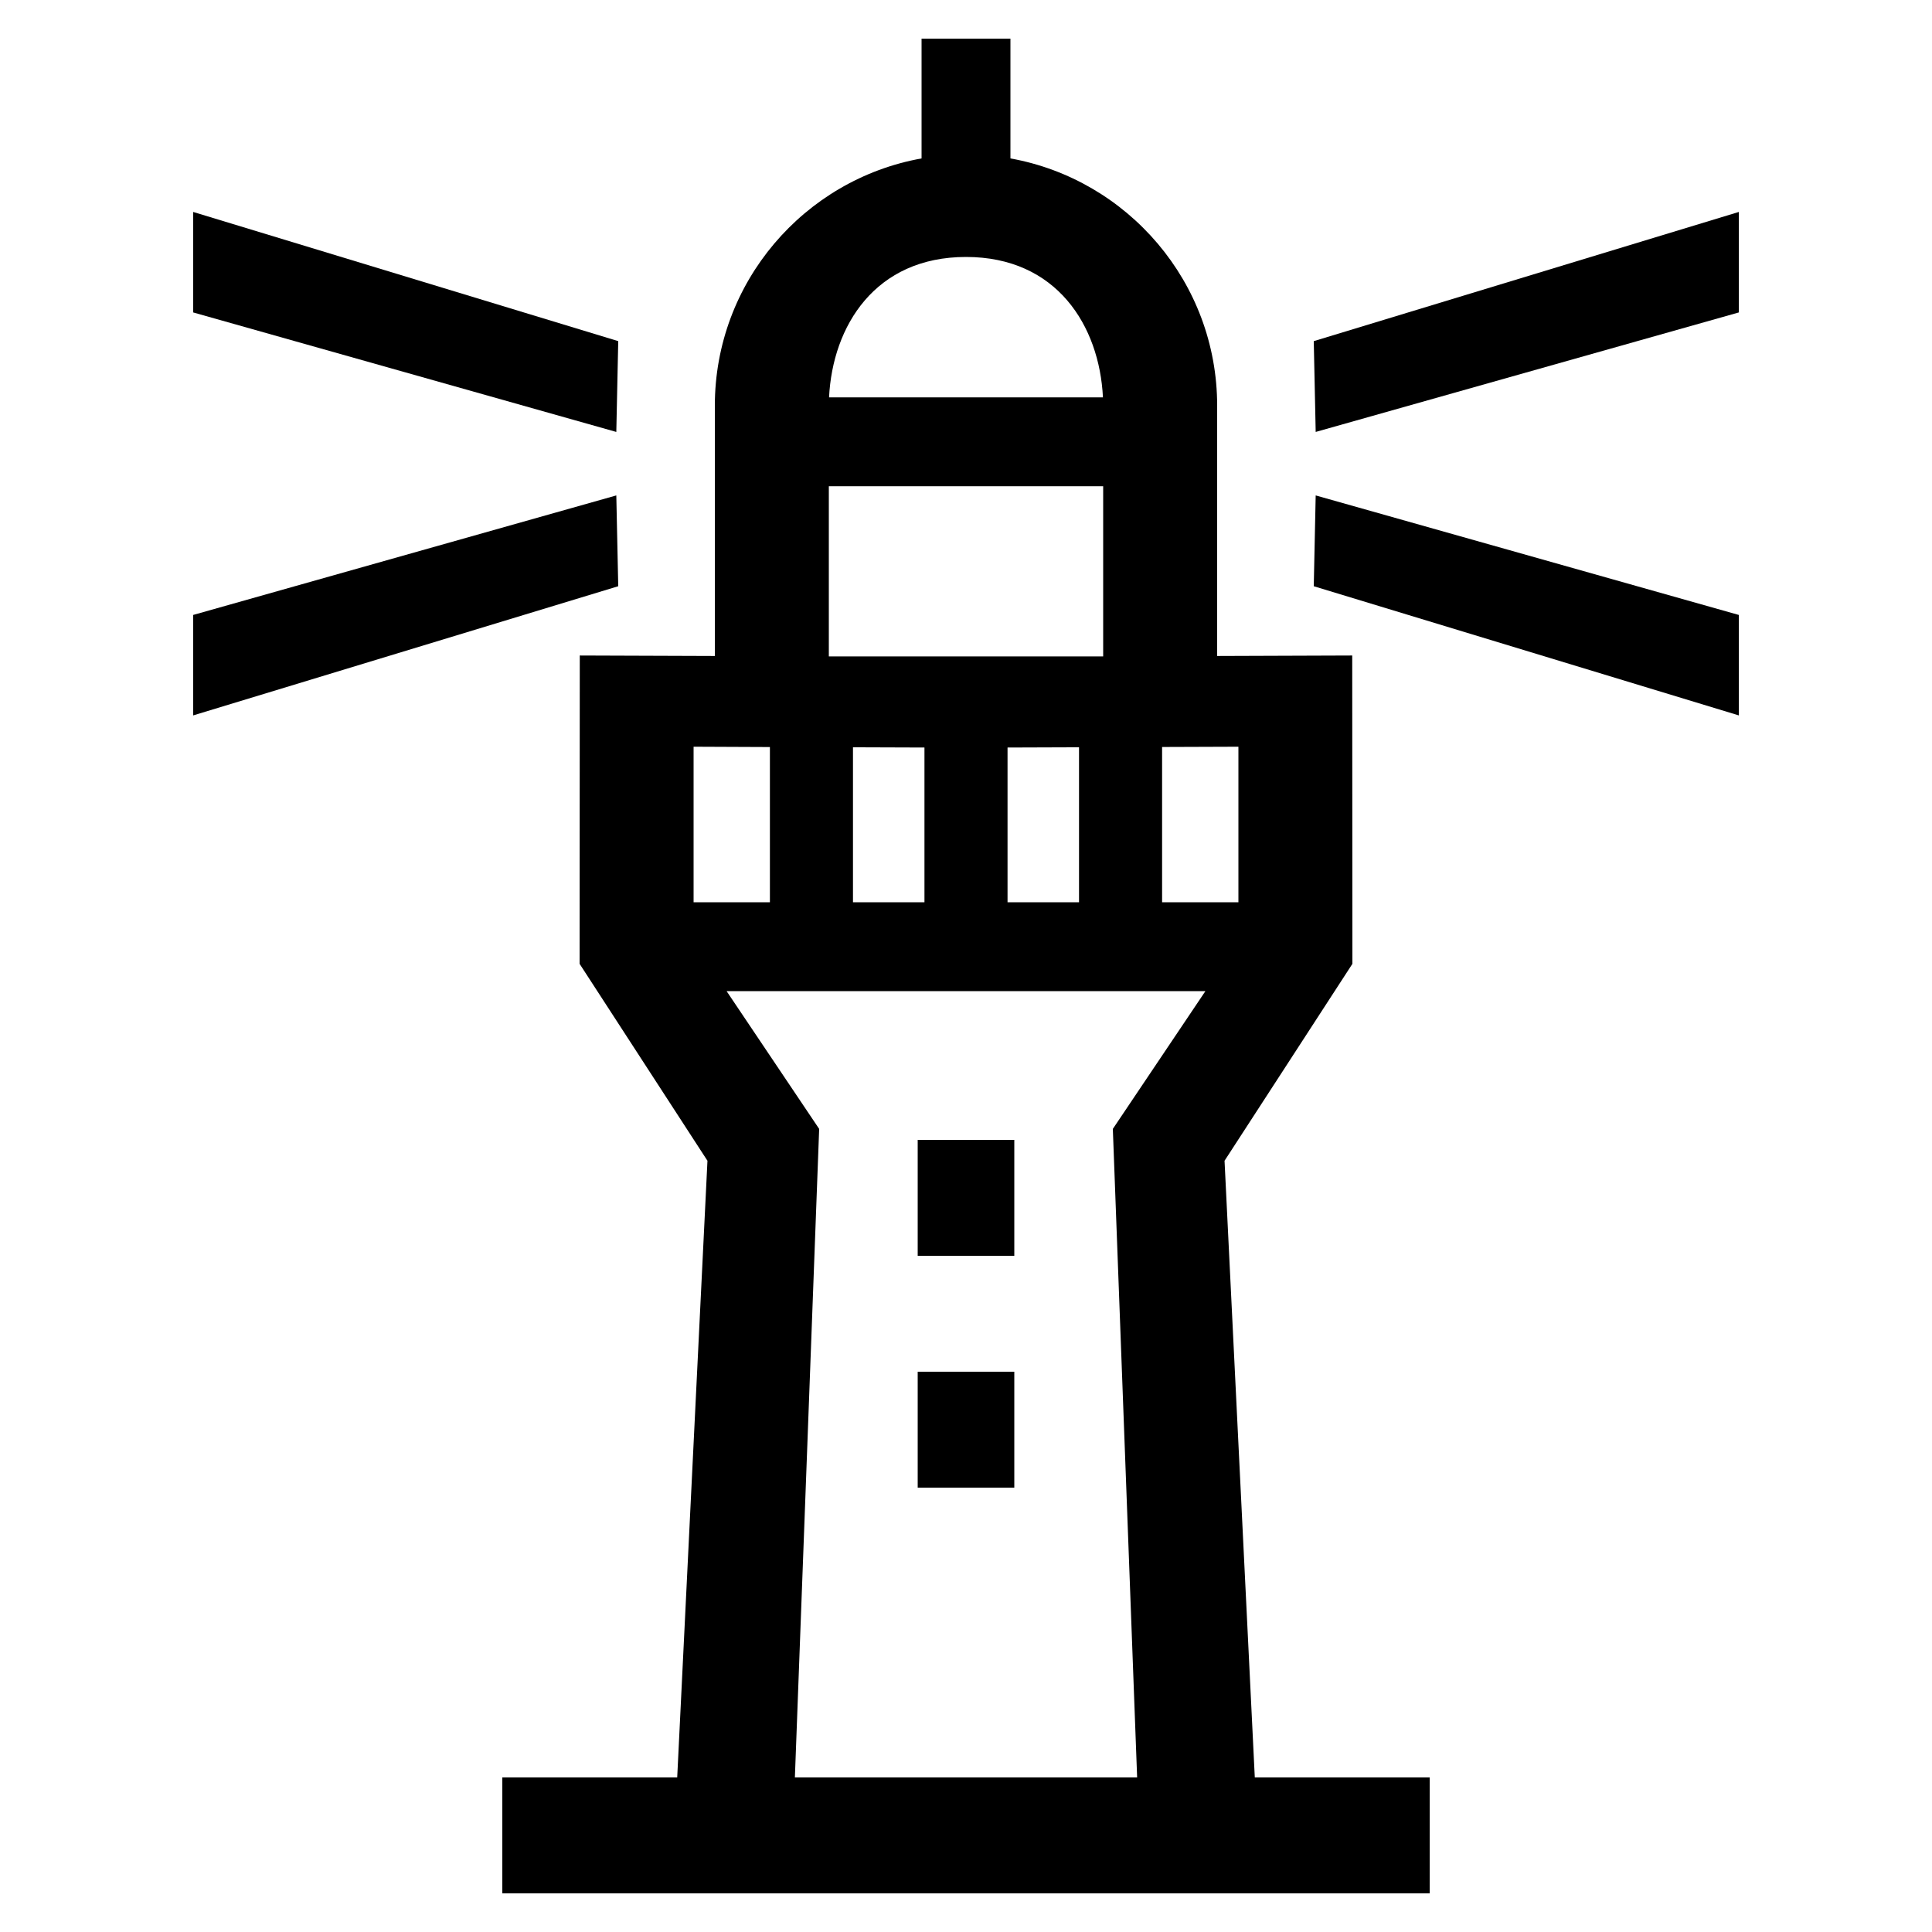
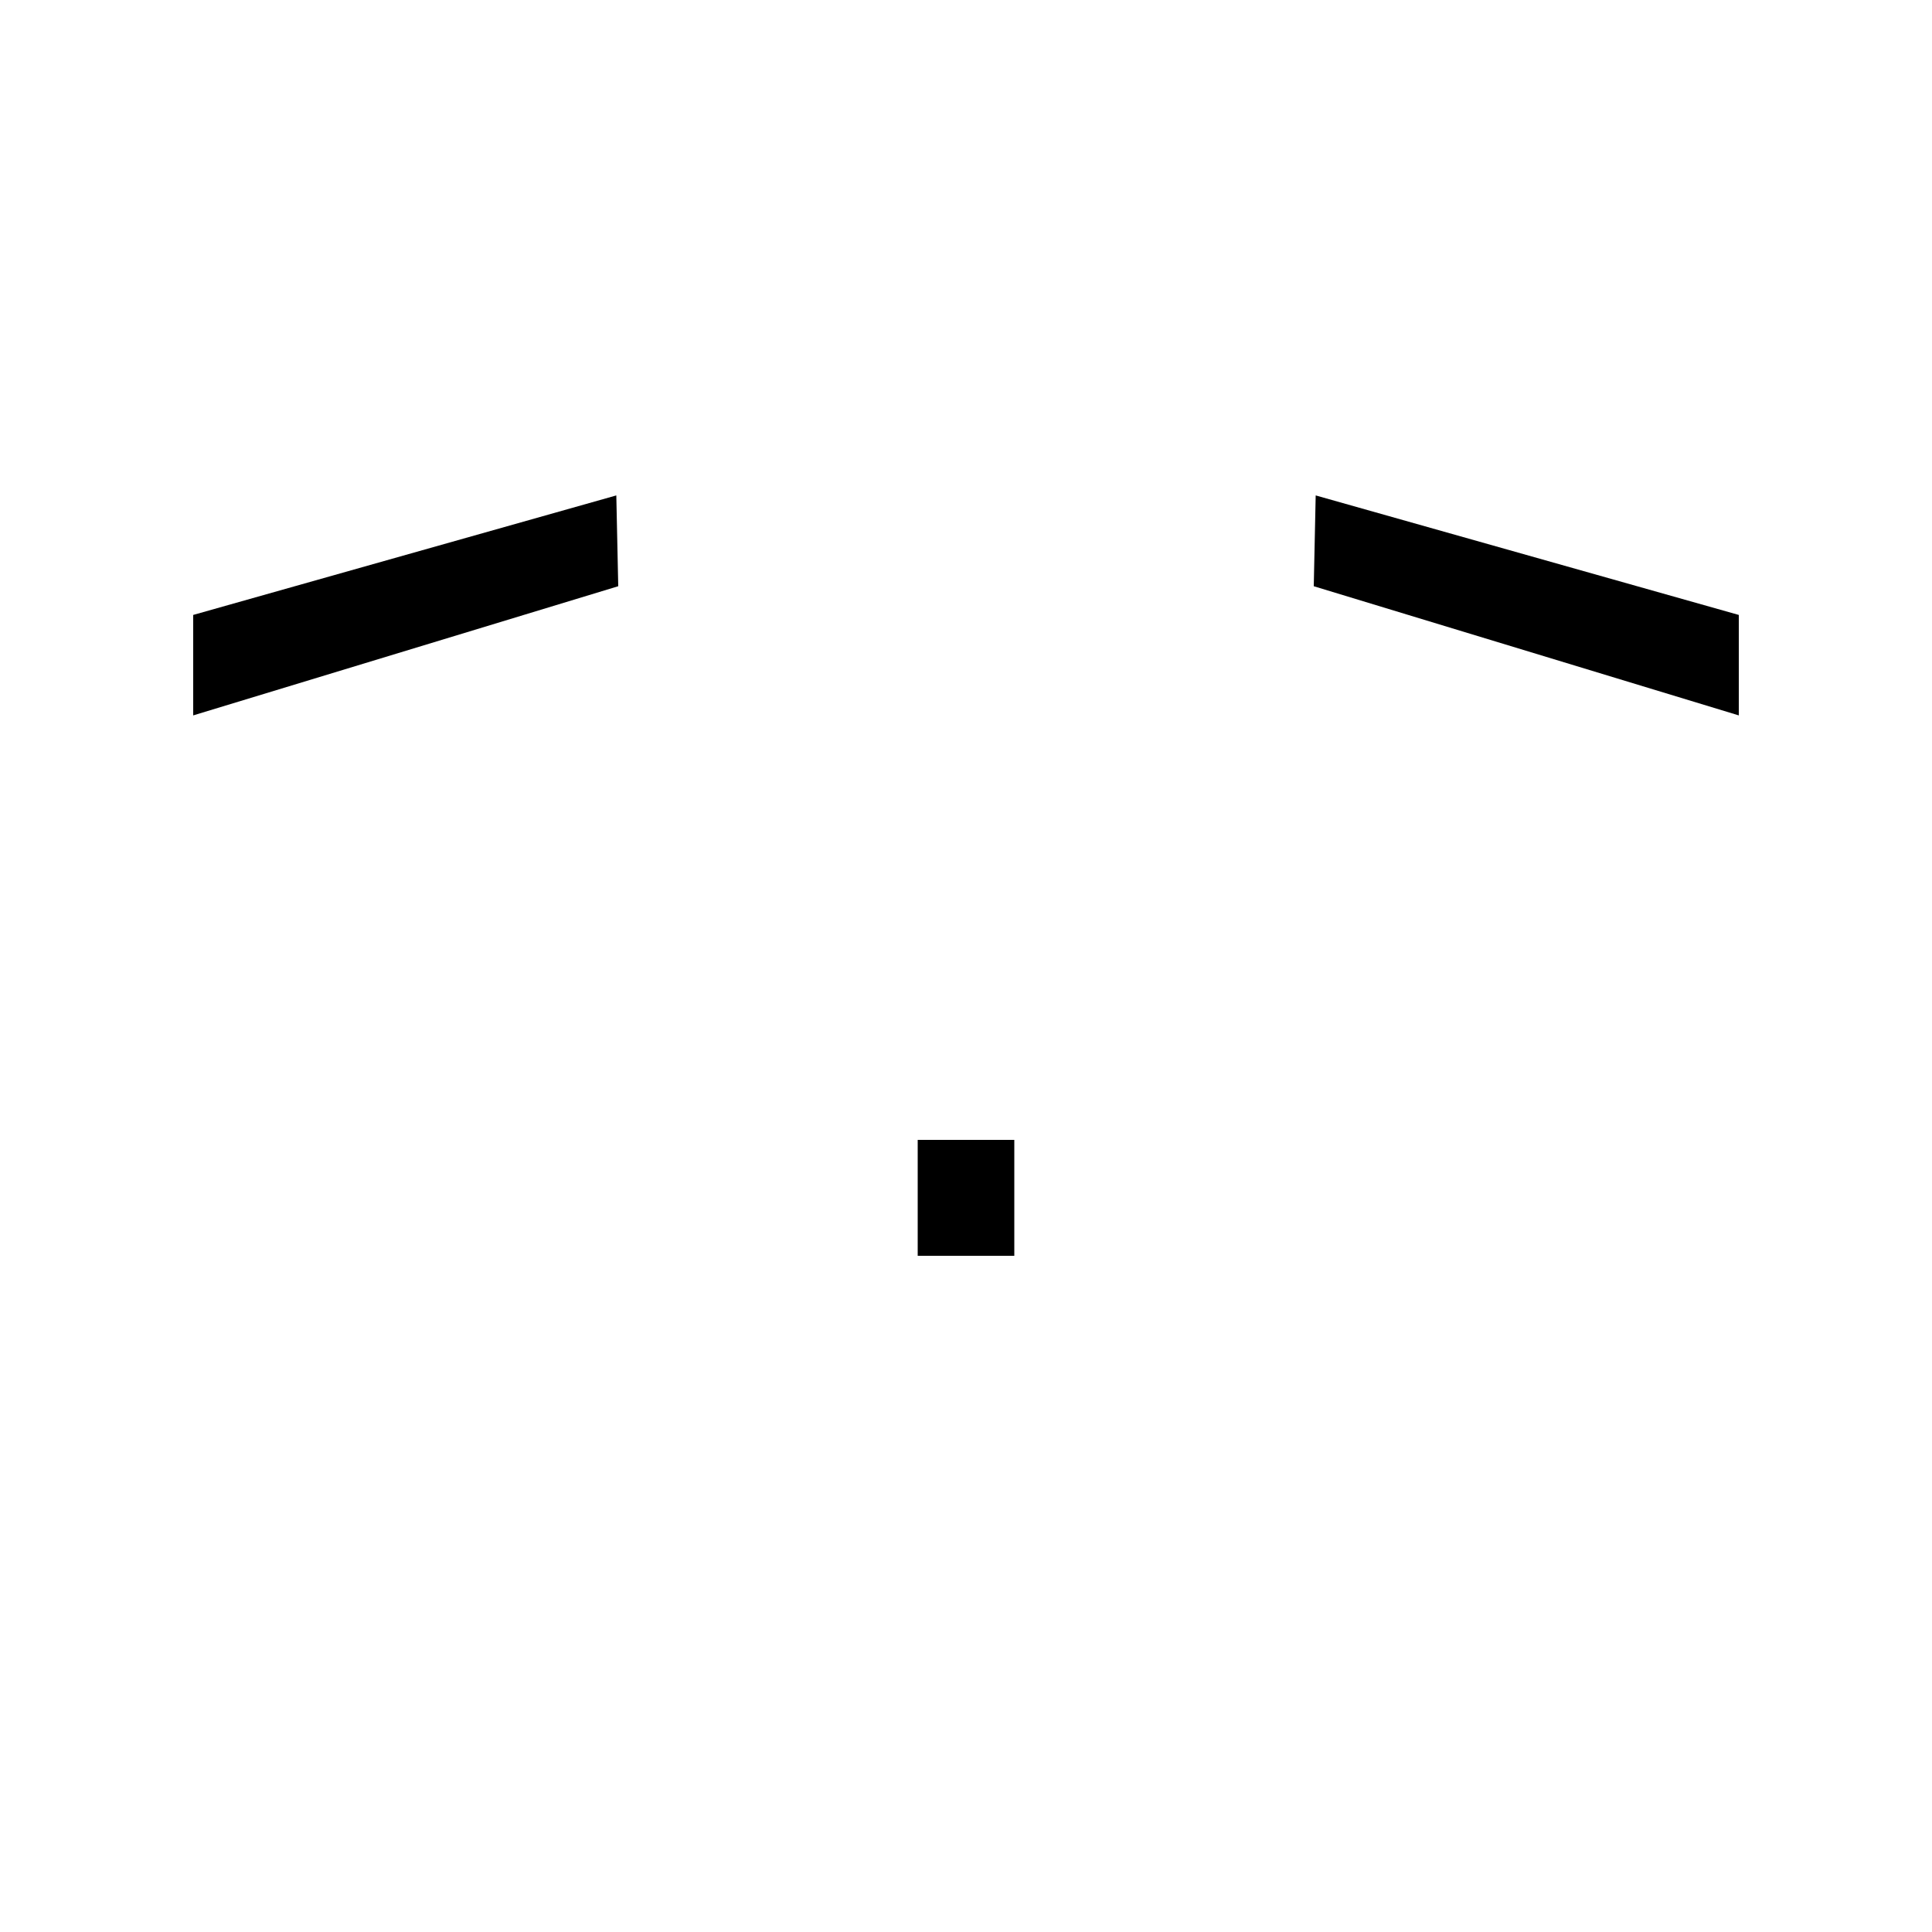
<svg xmlns="http://www.w3.org/2000/svg" id="icon" viewBox="0 0 1000 1000">
-   <path d="M633.82,600.81,700,498.88l-.09-159.59-69.91.25V210c0-63.84-46.25-117.07-107-128V20H477V82c-60.75,10.89-107,64.12-107,128V339.54l-69.91-.25L300,498.88l66.18,101.93L350.52,920H260v60H740V920H649.48ZM641,467H601.5V386.64l39.5-.14ZM478.5,386.92V467h-37V386.79Zm43,0,37-.13V467h-37ZM500,133c47,0,69.07,35.72,70.88,72.67H429.12C430.93,168.72,453,133,500,133ZM429,251.67H571v88.08H429Zm-30.5,135V467H359V386.5ZM588.58,920H411.43L424,584.32,376.08,513H623.92L576,584.32Z" />
  <polygon points="319 256.43 100 318.29 100 370.29 320 303.43 319 256.43" />
-   <polygon points="320 176.57 100 109.71 100 161.72 319 223.57 320 176.57" />
  <polygon points="680 303.43 900 370.29 900 318.29 681 256.43 680 303.43" />
-   <polygon points="680 176.57 681 223.57 900 161.72 900 109.71 680 176.57" />
  <rect x="475" y="590" width="50" height="60" />
-   <rect x="475" y="710" width="50" height="60" />
</svg>